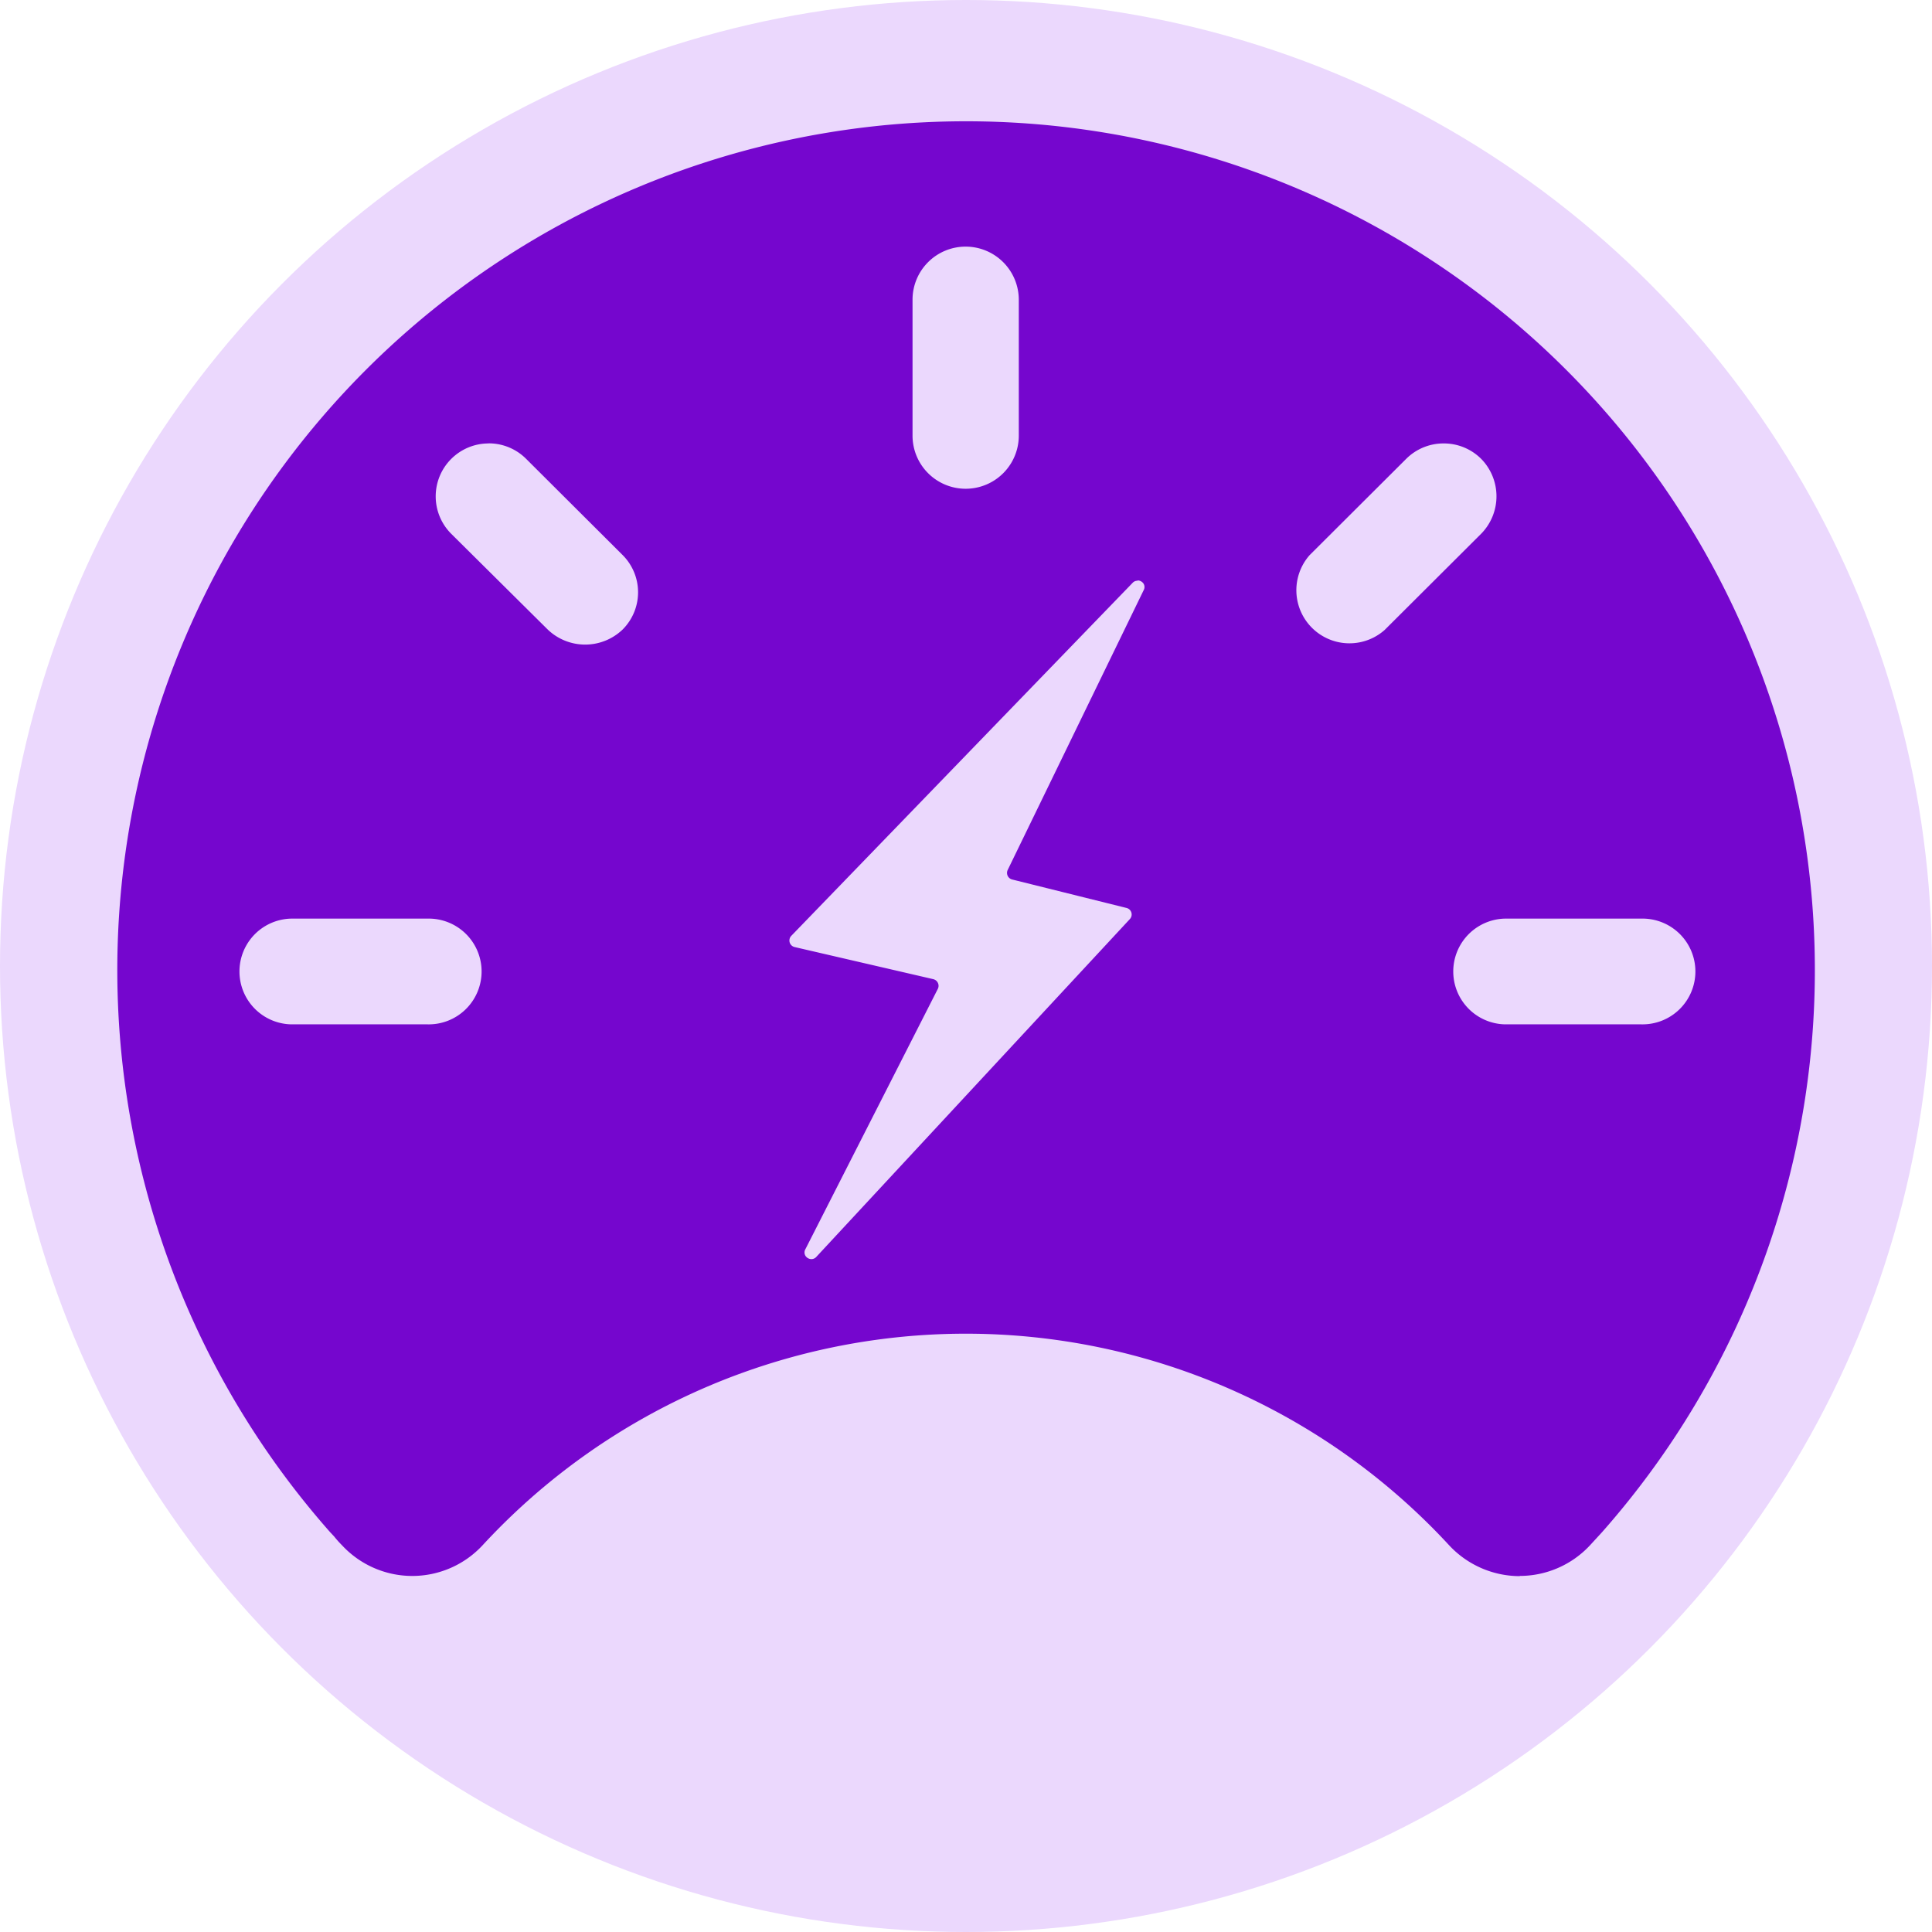
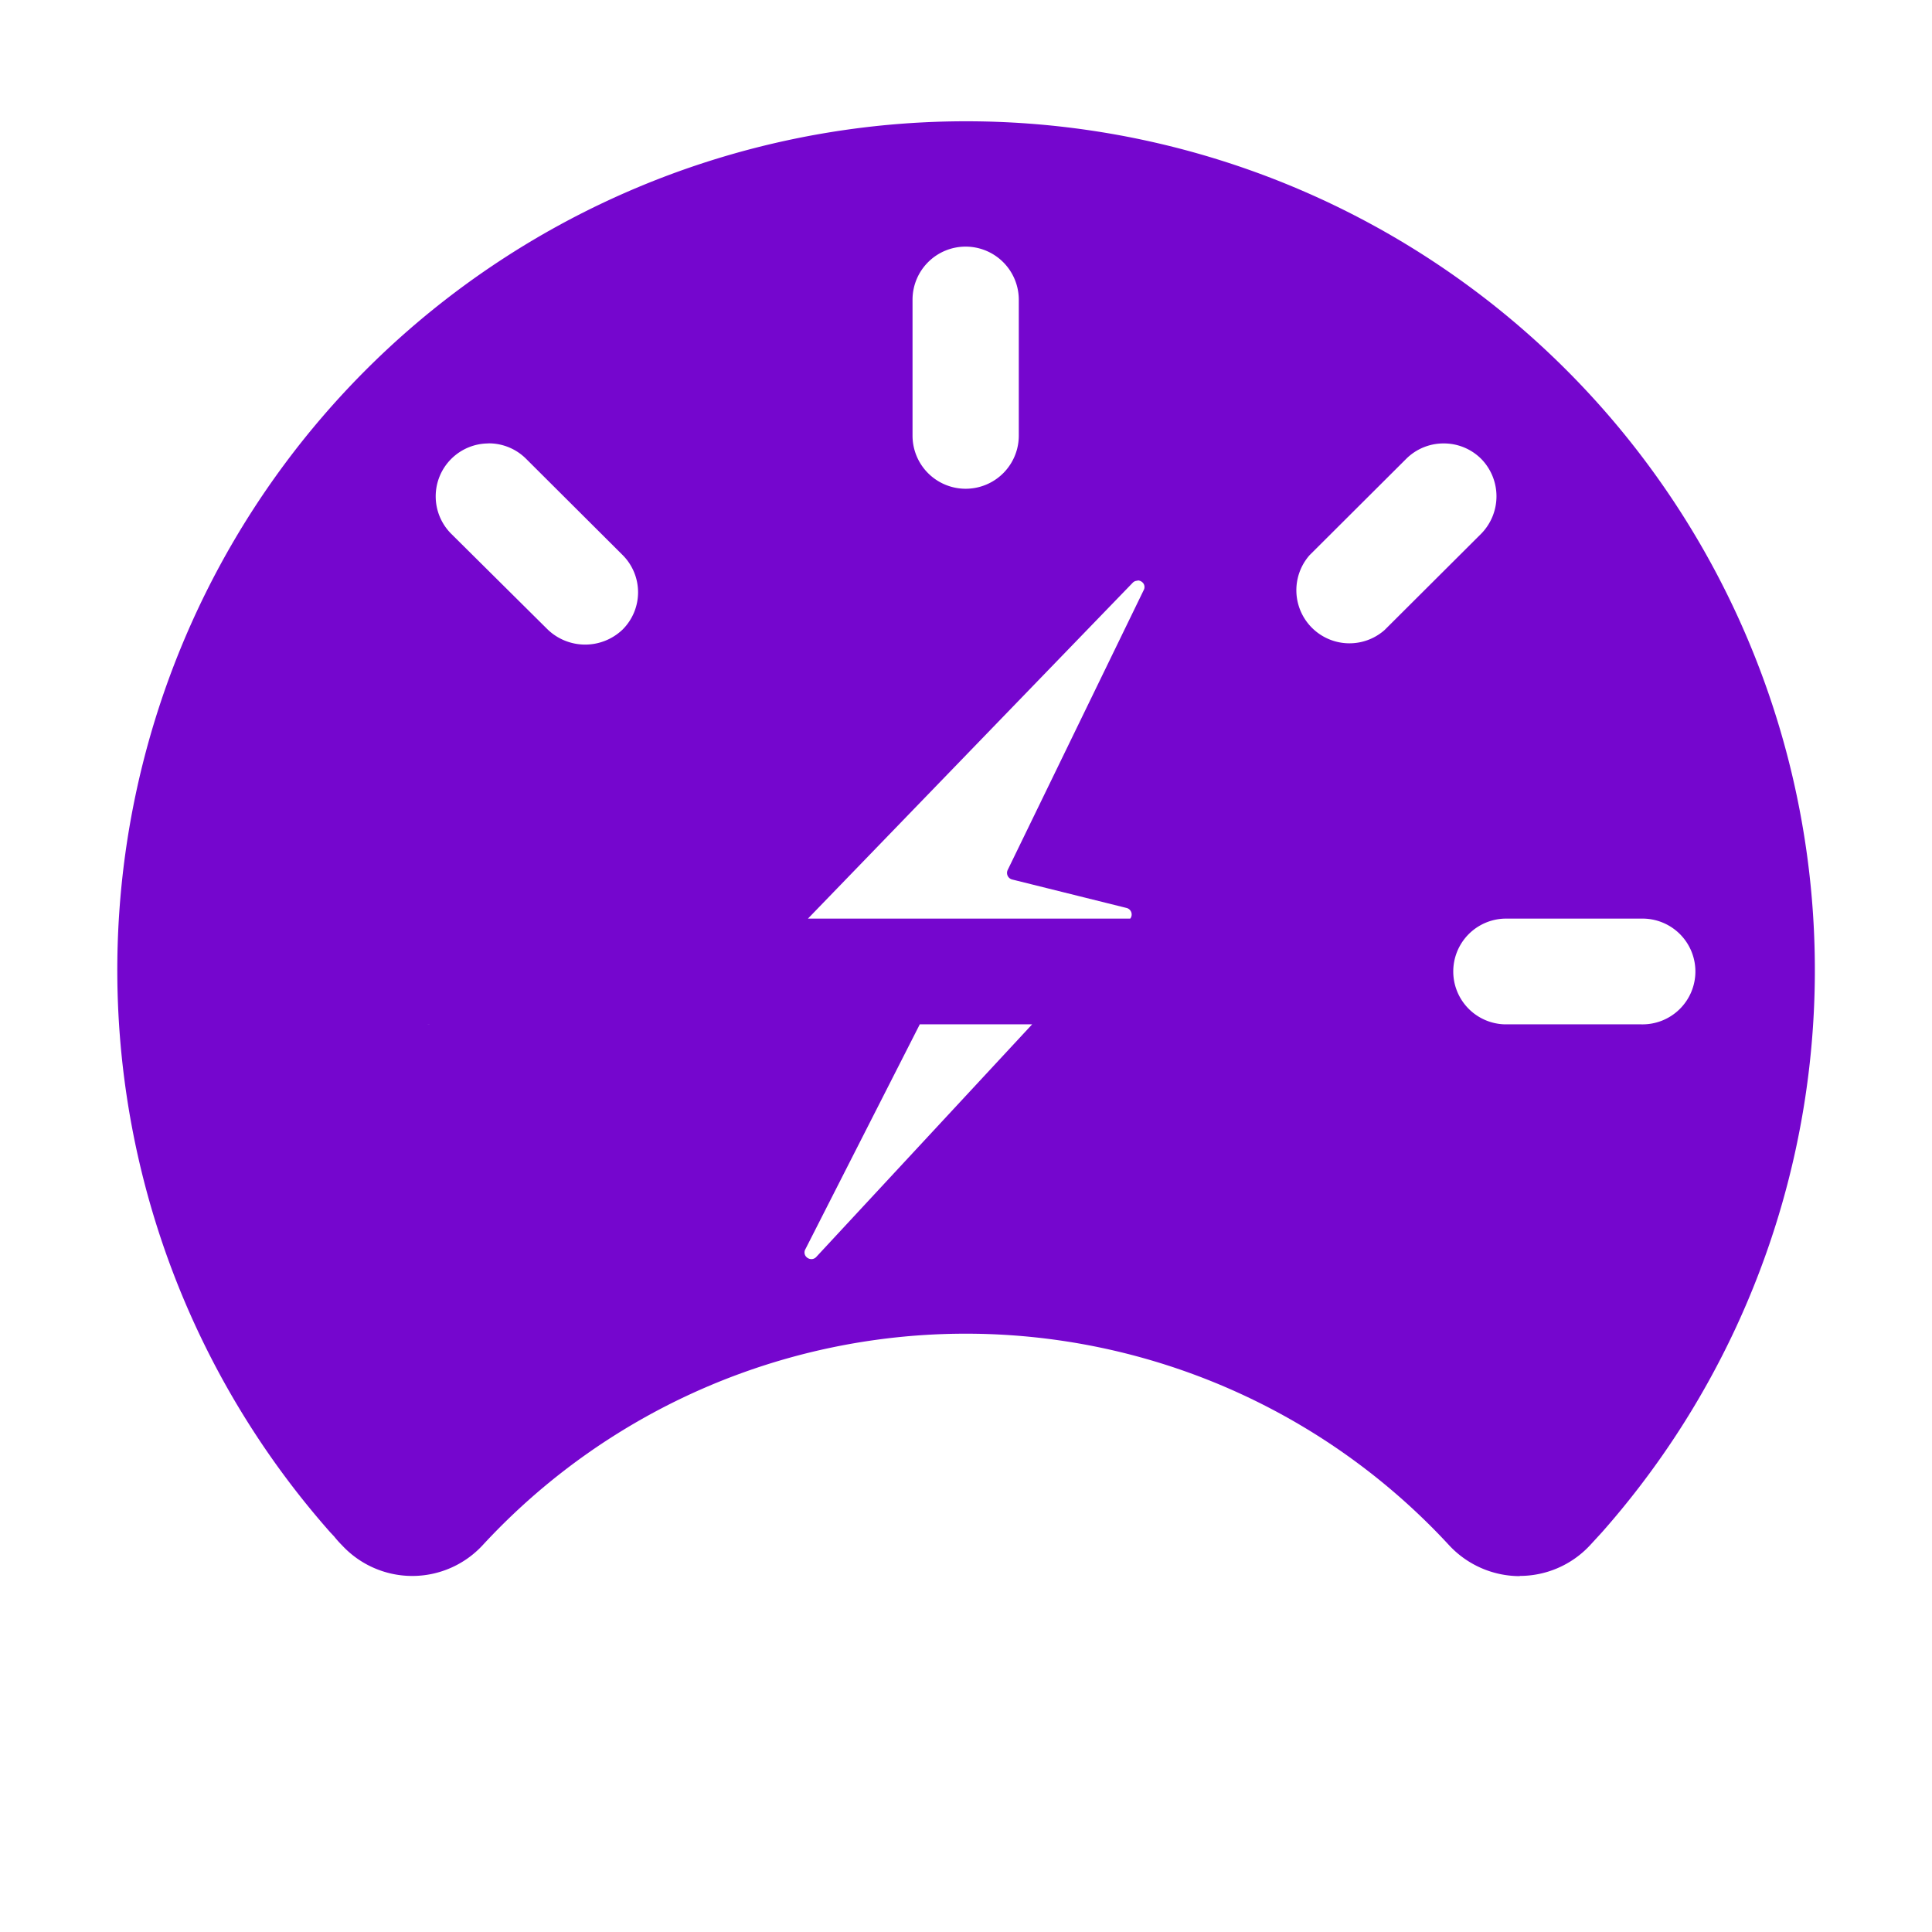
<svg xmlns="http://www.w3.org/2000/svg" width="46" height="46" viewBox="0 0 46 46">
  <g id="Group_48192" data-name="Group 48192" transform="translate(-5.787 -6.14)">
-     <circle id="Ellipse_6212" data-name="Ellipse 6212" cx="23" cy="23" r="23" transform="translate(5.787 6.14)" fill="#ebd8fd" />
-     <path id="Path_116018" data-name="Path 116018" d="M59.81,62.655a2.3,2.3,0,0,1-1.68-.736,15.66,15.66,0,0,0-23.011,0,2.282,2.282,0,0,1-3.349,0,2.4,2.4,0,0,1-.184-.206l-.1-.107a20.209,20.209,0,1,1,30.288,0l-.142.155-.149.162a2.285,2.285,0,0,1-1.673.727Zm-9.1-23.7A.156.156,0,0,0,50.6,39l-8.131,8.409a.162.162,0,0,0-.039.158.16.16,0,0,0,.118.11l3.3.764a.164.164,0,0,1,.11.088.16.16,0,0,1,0,.142l-3.154,6.2a.153.153,0,0,0,0,.155.171.171,0,0,0,.144.081.156.156,0,0,0,.116-.053l7.465-8.043a.16.16,0,0,0-.079-.265l-2.721-.677a.162.162,0,0,1-.109-.226l3.237-6.661a.155.155,0,0,0,0-.155.171.171,0,0,0-.14-.079ZM59.453,47a1.259,1.259,0,0,0,0,2.517H62.7A1.259,1.259,0,1,0,62.7,47Zm-28.9,0a1.259,1.259,0,0,0,0,2.517H33.8A1.259,1.259,0,1,0,33.8,47ZM58,35.686a1.257,1.257,0,0,0-.892.368l-2.3,2.293a1.264,1.264,0,0,0,1.787,1.781l2.3-2.293a1.273,1.273,0,0,0,0-1.781A1.257,1.257,0,0,0,58,35.686Zm-22.739,0a1.26,1.26,0,0,0-.894,2.147l2.3,2.282a1.288,1.288,0,0,0,1.787,0,1.253,1.253,0,0,0,0-1.77l-2.3-2.293a1.257,1.257,0,0,0-.892-.368ZM46.619,31a1.264,1.264,0,0,0-1.264,1.259V35.5a1.265,1.265,0,1,0,2.53,0v-3.24A1.266,1.266,0,0,0,46.62,31Z" transform="translate(-17.841 -18.988)" fill="#7506ce" />
+     <path id="Path_116018" data-name="Path 116018" d="M59.81,62.655a2.3,2.3,0,0,1-1.68-.736,15.66,15.66,0,0,0-23.011,0,2.282,2.282,0,0,1-3.349,0,2.4,2.4,0,0,1-.184-.206l-.1-.107a20.209,20.209,0,1,1,30.288,0l-.142.155-.149.162a2.285,2.285,0,0,1-1.673.727Zm-9.1-23.7A.156.156,0,0,0,50.6,39l-8.131,8.409a.162.162,0,0,0-.039.158.16.16,0,0,0,.118.11l3.3.764a.164.164,0,0,1,.11.088.16.16,0,0,1,0,.142l-3.154,6.2a.153.153,0,0,0,0,.155.171.171,0,0,0,.144.081.156.156,0,0,0,.116-.053l7.465-8.043a.16.16,0,0,0-.079-.265l-2.721-.677a.162.162,0,0,1-.109-.226l3.237-6.661a.155.155,0,0,0,0-.155.171.171,0,0,0-.14-.079ZM59.453,47a1.259,1.259,0,0,0,0,2.517H62.7A1.259,1.259,0,1,0,62.7,47Za1.259,1.259,0,0,0,0,2.517H33.8A1.259,1.259,0,1,0,33.8,47ZM58,35.686a1.257,1.257,0,0,0-.892.368l-2.3,2.293a1.264,1.264,0,0,0,1.787,1.781l2.3-2.293a1.273,1.273,0,0,0,0-1.781A1.257,1.257,0,0,0,58,35.686Zm-22.739,0a1.26,1.26,0,0,0-.894,2.147l2.3,2.282a1.288,1.288,0,0,0,1.787,0,1.253,1.253,0,0,0,0-1.77l-2.3-2.293a1.257,1.257,0,0,0-.892-.368ZM46.619,31a1.264,1.264,0,0,0-1.264,1.259V35.5a1.265,1.265,0,1,0,2.53,0v-3.24A1.266,1.266,0,0,0,46.62,31Z" transform="translate(-17.841 -18.988)" fill="#7506ce" />
  </g>
</svg>